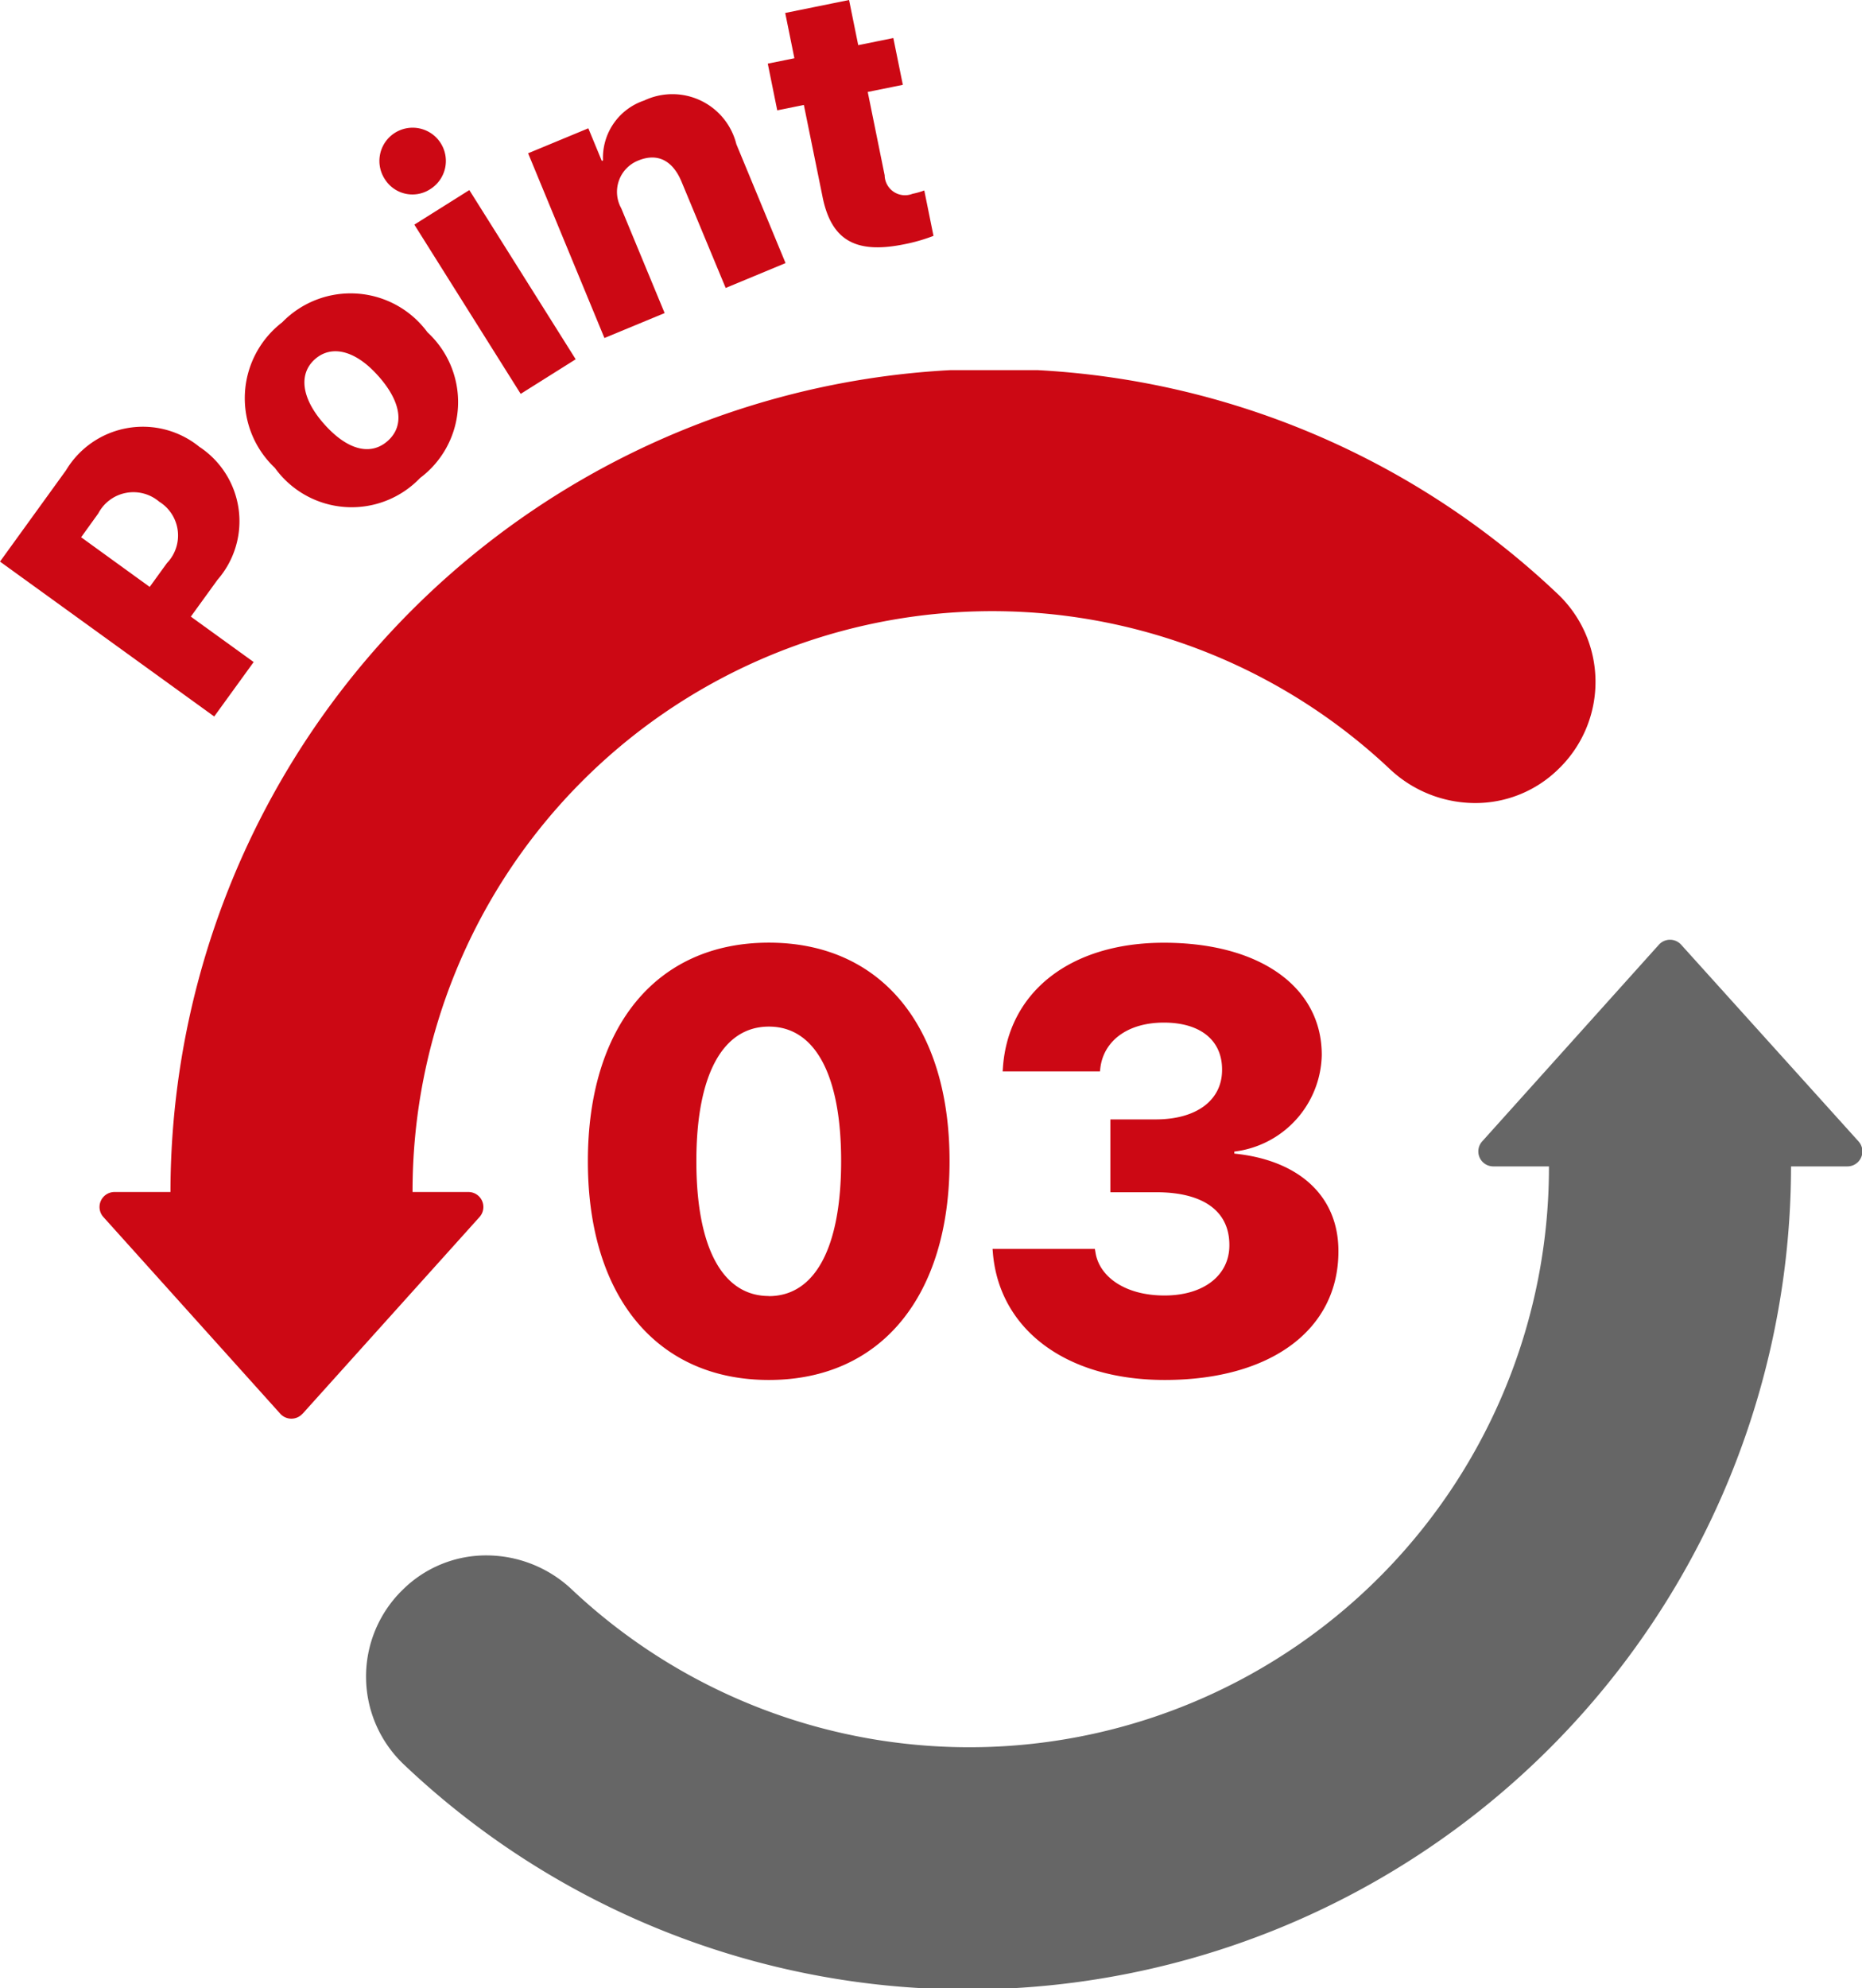
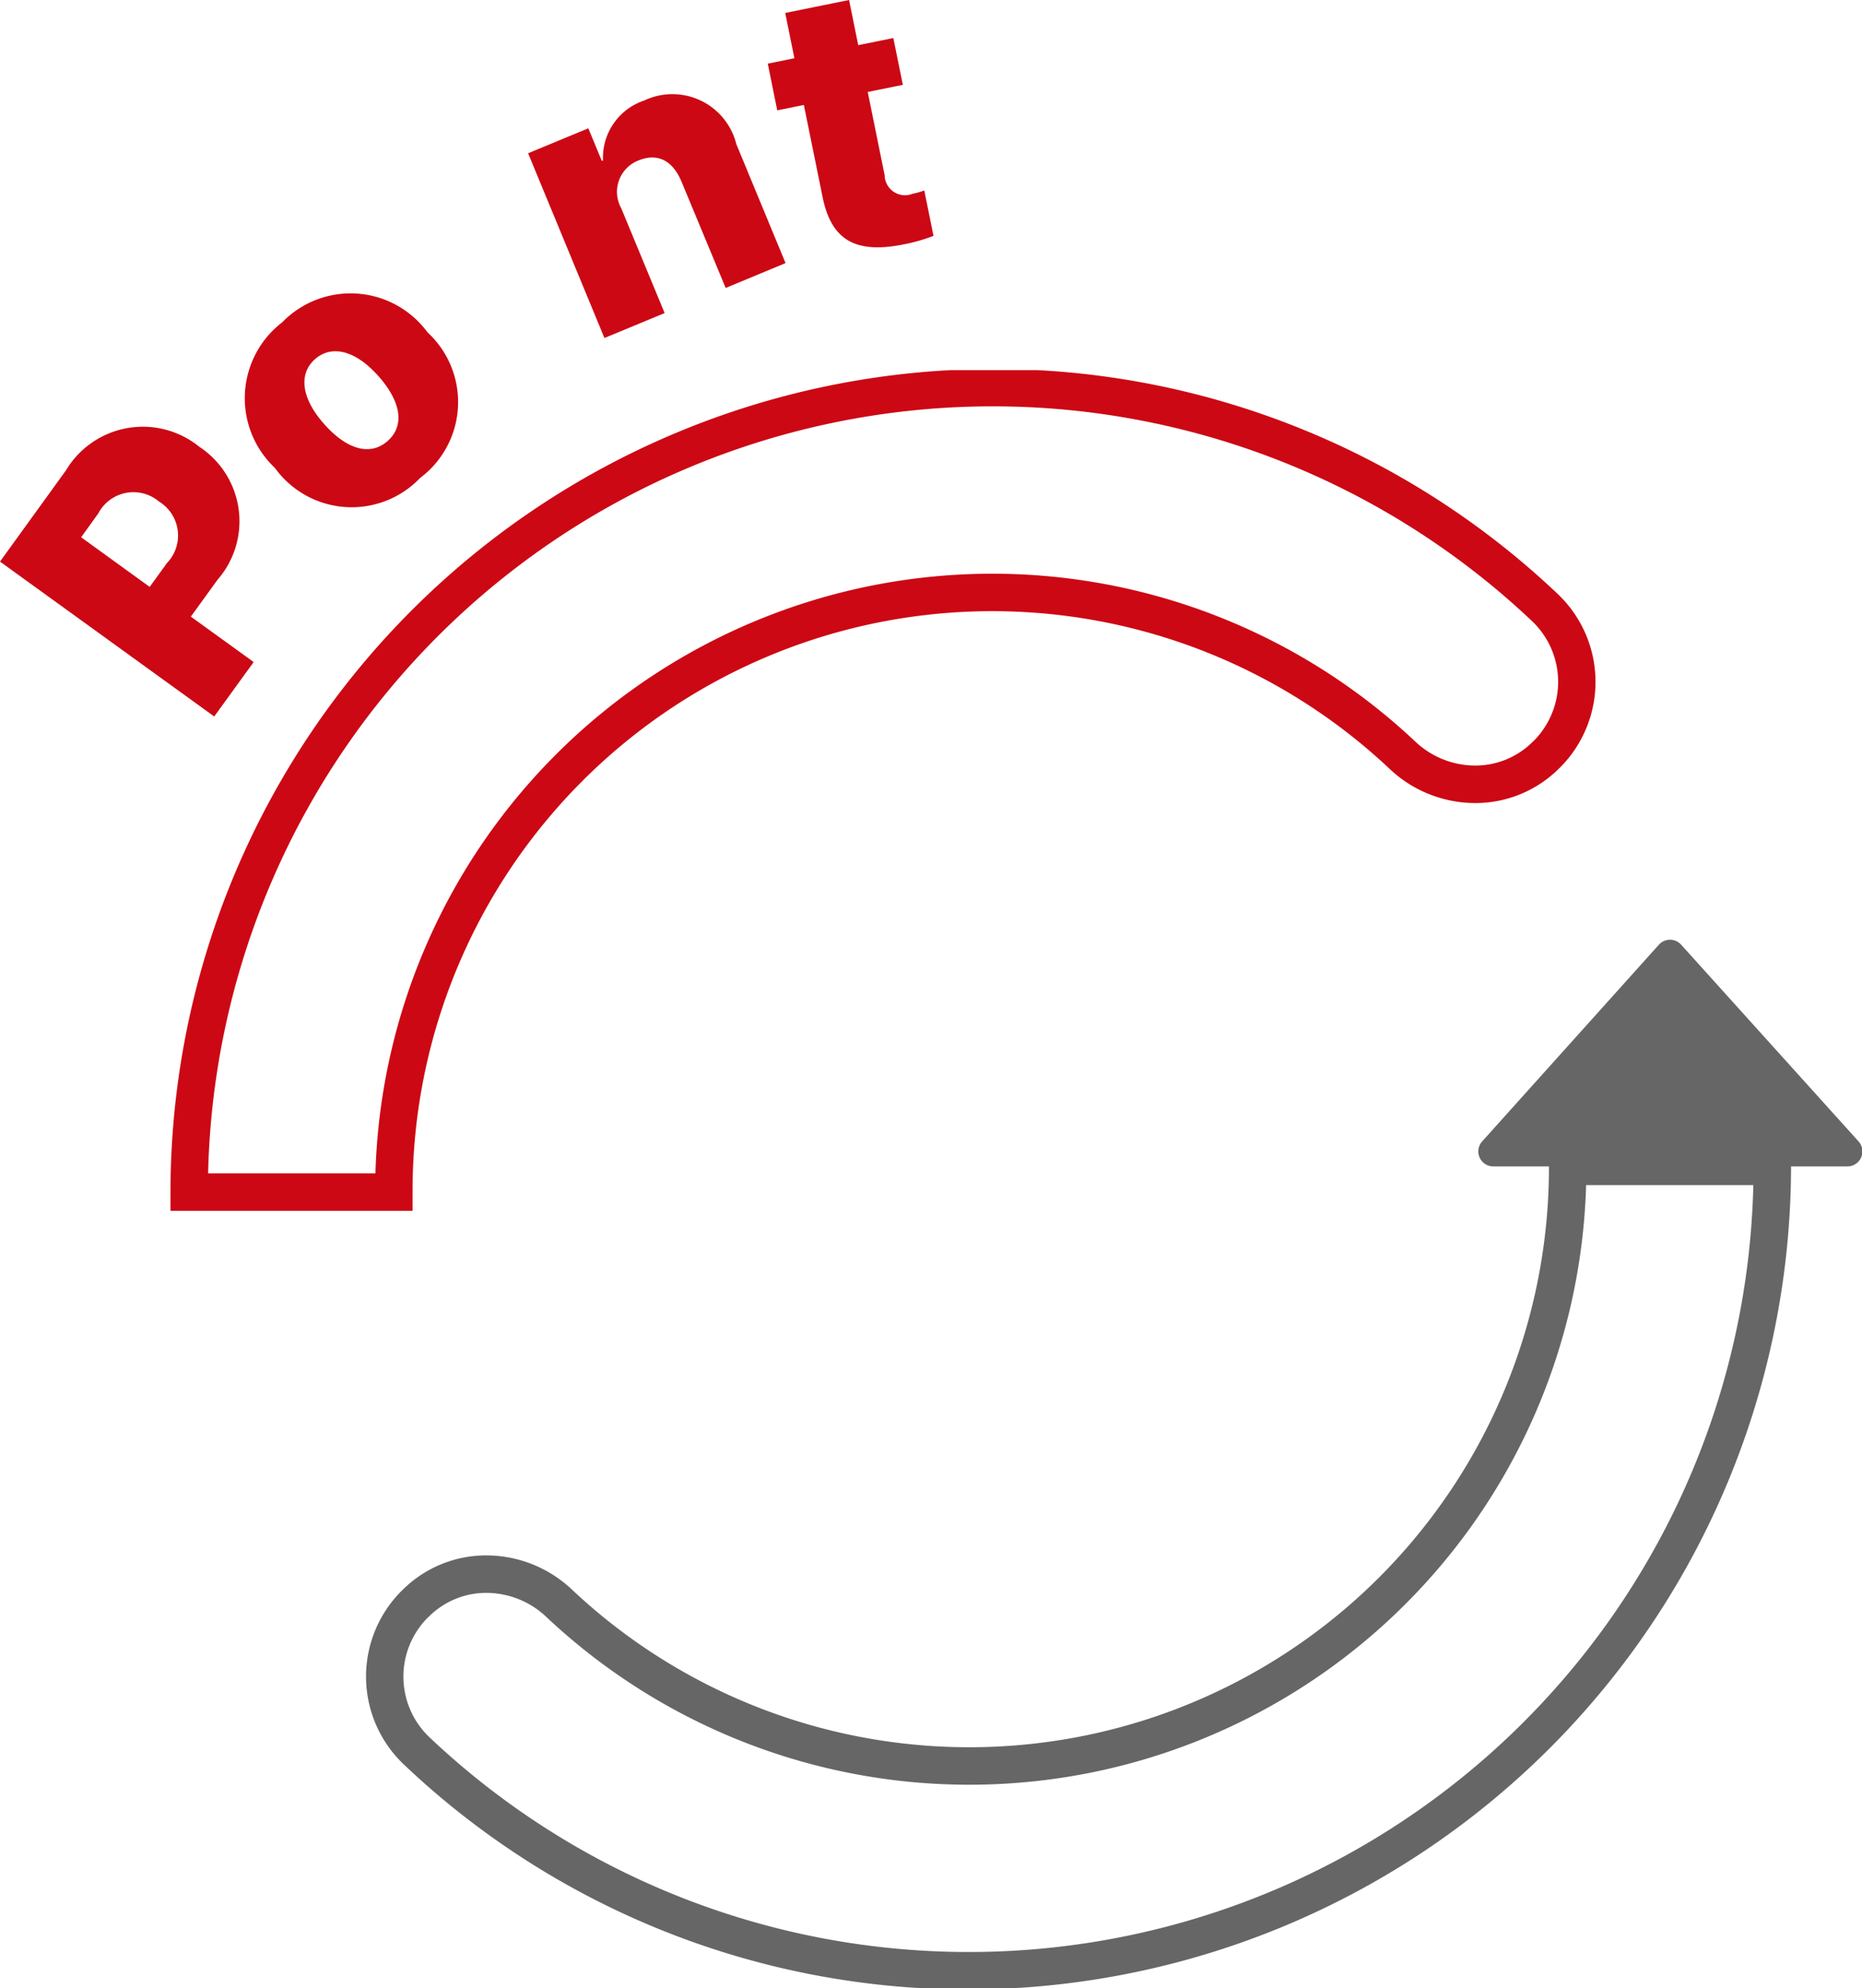
<svg xmlns="http://www.w3.org/2000/svg" width="49.755" height="53.106" viewBox="0 0 49.755 53.106">
  <defs>
    <clipPath id="a">
      <rect width="47.096" height="43.221" fill="none" />
    </clipPath>
    <clipPath id="b">
      <rect width="24.944" height="19.137" transform="translate(0 0)" fill="none" />
    </clipPath>
  </defs>
  <g transform="translate(-32 -778.115)">
    <g transform="translate(-2 -4.683)">
      <g transform="translate(35.659 792.684)">
        <g transform="translate(1 0)" clip-path="url(#a)">
-           <path d="M24.04.5A21.508,21.508,0,0,0,2.556,21.984H8.025A15.99,15.99,0,0,1,34.974,10.313a2.749,2.749,0,0,0,3.843-.006l.022-.021a2.734,2.734,0,0,0-.061-3.919A21.4,21.4,0,0,0,24.04.5" transform="translate(-0.16 -0.031)" fill="#cc0814" />
          <path d="M24.04,0A21.884,21.884,0,0,1,39.12,6.005a3.234,3.234,0,0,1,.071,4.636l-.026.025a3.164,3.164,0,0,1-2.248.928,3.332,3.332,0,0,1-2.287-.916A15.49,15.49,0,0,0,8.525,21.984v.5H2.056v-.5A22.009,22.009,0,0,1,24.04,0ZM38.488,9.93a2.234,2.234,0,0,0-.054-3.2A20.971,20.971,0,0,0,3.062,21.484H7.533A16.49,16.49,0,0,1,35.316,9.949a2.336,2.336,0,0,0,1.6.644,2.17,2.17,0,0,0,1.545-.639Z" transform="translate(-0.16 -0.031)" fill="#cc0814" />
-           <path d="M5.426,29.339l4.732-5.259a.4.4,0,0,0-.3-.664H.4a.4.4,0,0,0-.3.664l4.731,5.259a.4.4,0,0,0,.592,0" transform="translate(0 -1.464)" fill="#cc0814" />
-           <path d="M23.725,44.171A21.508,21.508,0,0,0,45.209,22.687H39.739A15.99,15.99,0,0,1,12.791,34.358a2.749,2.749,0,0,0-3.843.006l-.022.021A2.734,2.734,0,0,0,8.988,38.3a21.4,21.4,0,0,0,14.737,5.869" transform="translate(-0.508 -1.419)" fill="#666" />
          <path d="M23.725,44.671a21.884,21.884,0,0,1-15.08-6.005,3.234,3.234,0,0,1-.071-4.636l.026-.025a3.163,3.163,0,0,1,2.248-.928,3.332,3.332,0,0,1,2.287.916A15.49,15.49,0,0,0,39.239,22.687v-.5h6.469v.5A22.009,22.009,0,0,1,23.725,44.671ZM9.277,34.741a2.234,2.234,0,0,0,.054,3.2A20.971,20.971,0,0,0,44.7,23.187H40.232A16.49,16.49,0,0,1,12.449,34.722a2.336,2.336,0,0,0-1.6-.644,2.17,2.17,0,0,0-1.545.639Z" transform="translate(-0.508 -1.419)" fill="#666" />
          <path d="M44.127,16.36,39.4,21.619a.4.4,0,0,0,.3.664h9.464a.4.4,0,0,0,.3-.664L44.719,16.36a.4.4,0,0,0-.592,0" transform="translate(-2.457 -1.015)" fill="#666" />
        </g>
      </g>
-       <path d="M5.461.2c3,0,4.828-2.242,4.828-5.836v-.016c0-3.594-1.828-5.828-4.828-5.828S.625-9.242.625-5.648v.016C.625-2.039,2.461.2,5.461.2Zm0-2.242c-1.242,0-1.937-1.3-1.937-3.594v-.016c0-2.289.7-3.586,1.938-3.586s1.93,1.3,1.93,3.586v.016C7.391-3.344,6.7-2.039,5.461-2.039ZM16.039.2c2.836,0,4.641-1.344,4.641-3.43v-.016c0-1.492-1.086-2.43-2.781-2.6V-5.9a2.654,2.654,0,0,0,2.336-2.57v-.016c0-1.8-1.641-2.992-4.219-2.992-2.5,0-4.156,1.313-4.3,3.328l-.008.109h2.6l.008-.07c.078-.734.719-1.234,1.7-1.234s1.555.477,1.555,1.25v.016c0,.8-.672,1.32-1.773,1.32H14.586v1.945h1.227c1.25,0,1.953.5,1.953,1.406v.016c0,.781-.664,1.336-1.734,1.336s-1.75-.516-1.844-1.156L14.172-3.3H11.438l.008.094C11.609-1.172,13.375.2,16.039.2Z" transform="translate(49.084 819.456)" fill="#cc0814" />
    </g>
    <g transform="translate(32 778.115)">
      <g clip-path="url(#b)">
        <path d="M0,15l1.765-2.44a2.393,2.393,0,0,1,3.548-.637l.006.006a2.379,2.379,0,0,1,.493,3.557l-.713.984,1.679,1.213L5.724,19.137Zm2.168-.65L4,15.676l.46-.635A1.063,1.063,0,0,0,4.255,13.4l-.008-.006a1.061,1.061,0,0,0-1.621.32Z" fill="#cc0814" />
        <path d="M7.347,12.5l-.006-.007a2.555,2.555,0,0,1,.2-3.884,2.548,2.548,0,0,1,3.879.263l.006.007a2.531,2.531,0,0,1-.2,3.887A2.529,2.529,0,0,1,7.347,12.5m2.765-2.454-.007-.007c-.611-.689-1.251-.834-1.69-.444s-.367,1.039.244,1.728l.006.007c.624.7,1.243.847,1.694.448s.374-1.032-.247-1.732" fill="#cc0814" />
-         <path d="M10.293,4.8A.888.888,0,1,1,11.5,5.05.869.869,0,0,1,10.293,4.8M11.072,6l1.469-.923,2.842,4.519-1.47.924Z" fill="#cc0814" />
        <path d="M14.112,4.094l1.609-.667.36.871.032-.013a1.612,1.612,0,0,1,1.1-1.6A1.761,1.761,0,0,1,19.676,3.85l1.315,3.177-1.6.664L18.214,4.859c-.234-.567-.639-.787-1.164-.569A.9.9,0,0,0,16.6,5.562l1.16,2.8-1.609.666Z" fill="#cc0814" />
        <path d="M21.98,5.259l-.5-2.456-.711.144L20.516,1.7l.711-.144L20.982.346,22.688,0l.245,1.206.938-.19.254,1.25-.938.19.452,2.225a.544.544,0,0,0,.746.495,2.032,2.032,0,0,0,.313-.089L24.944,6.3a4.629,4.629,0,0,1-.785.225c-1.269.257-1.939-.082-2.179-1.264" fill="#cc0814" />
      </g>
    </g>
  </g>
</svg>